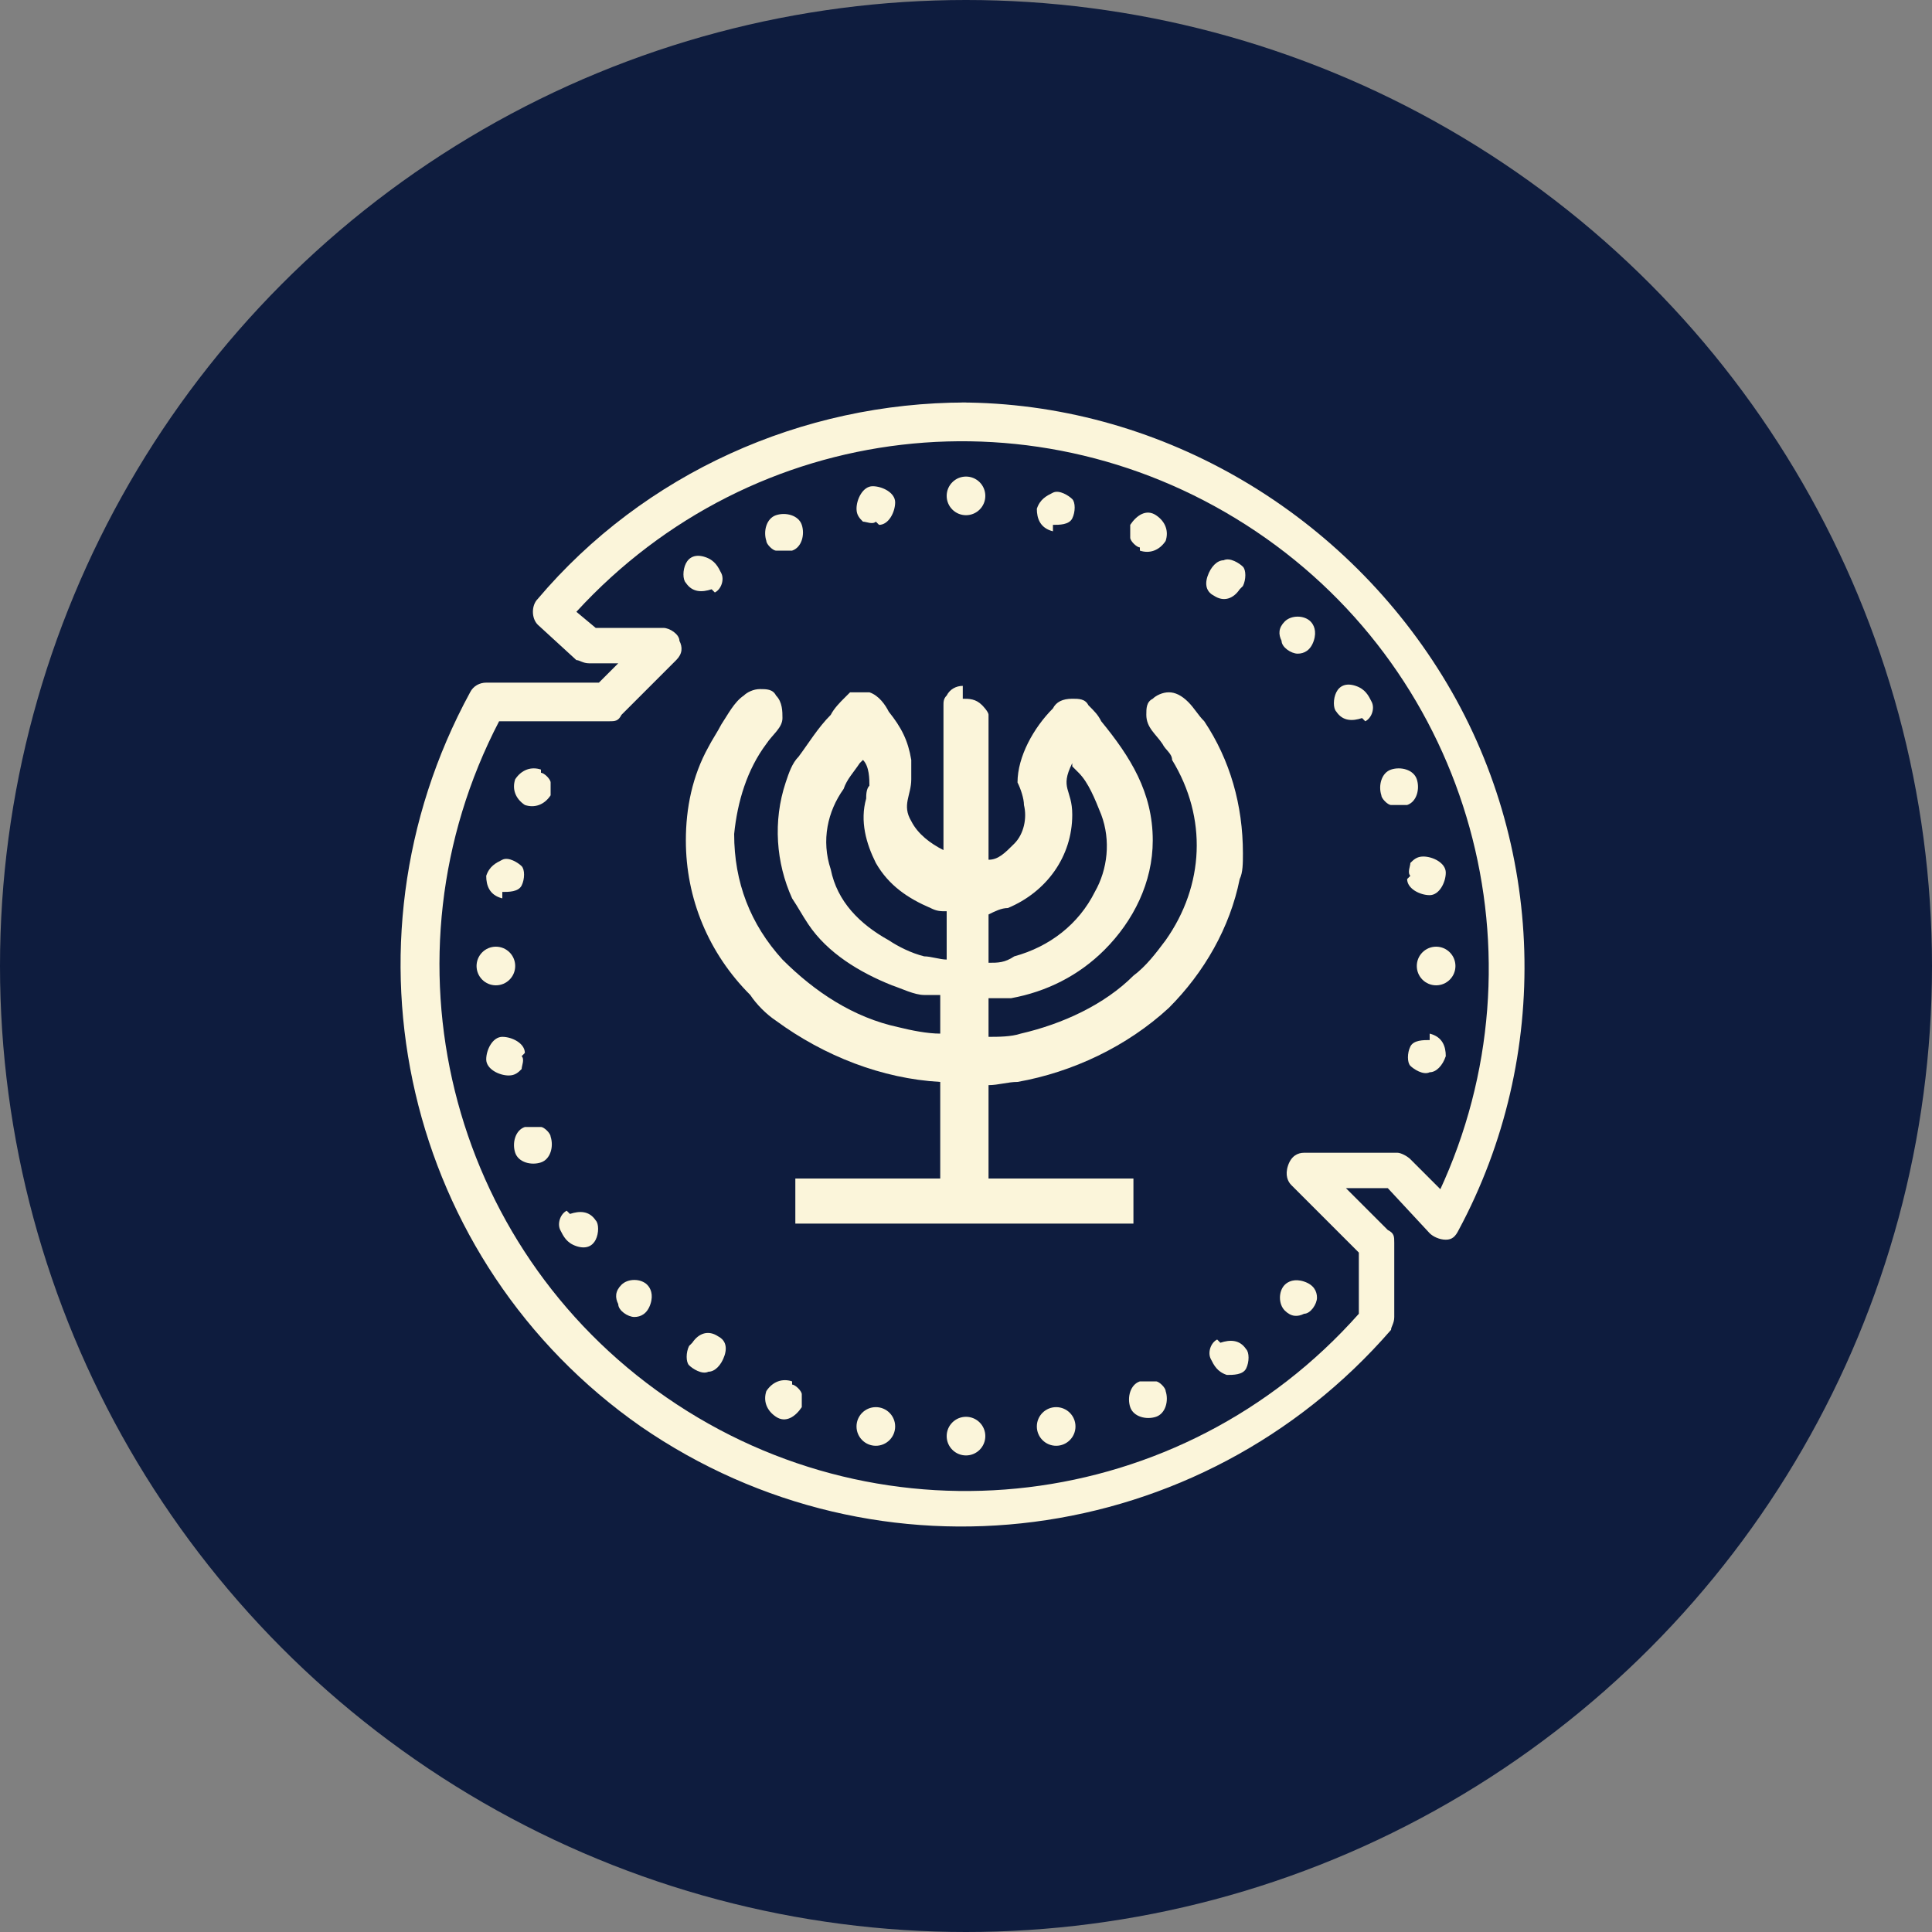
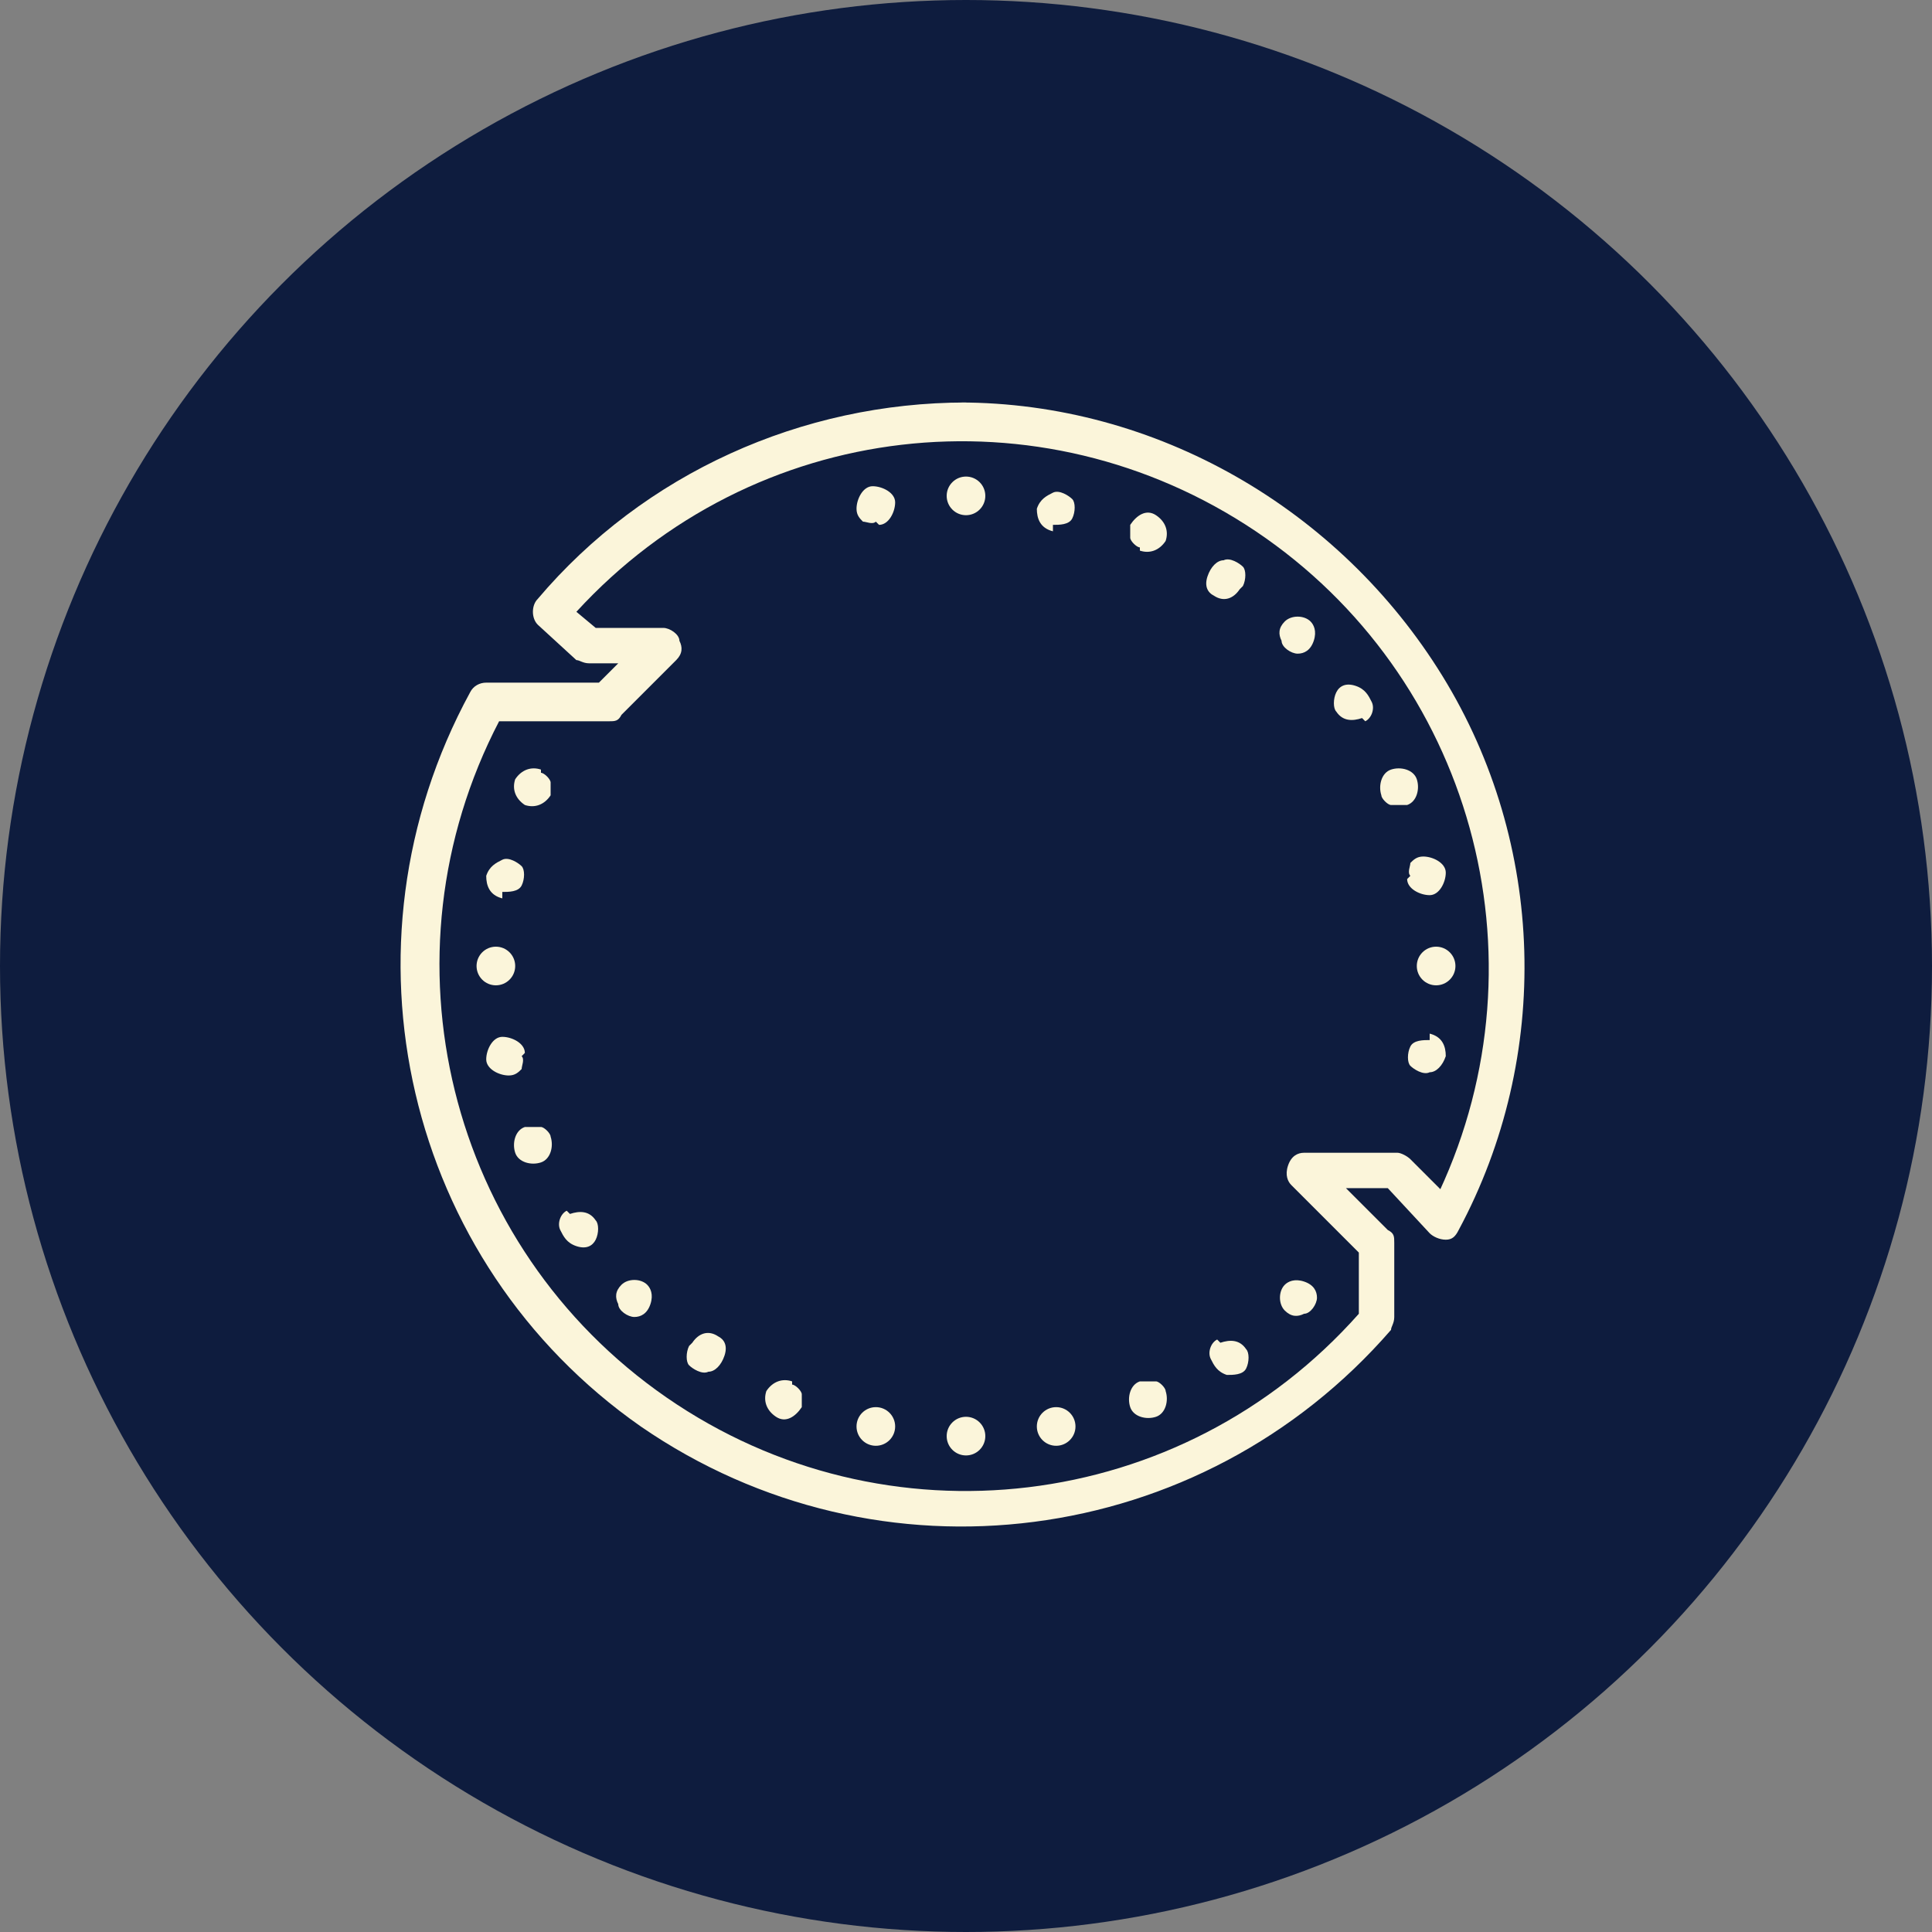
<svg xmlns="http://www.w3.org/2000/svg" viewBox="0 0 60 60" id="Layer_2">
  <rect x="0" y="0" width="60" height="60" fill="#808080" stroke="none" />
  <defs>
    <style>
      .cls-1 {
        fill: #0e1c3e;
      }

      .cls-2 {
        fill-rule: evenodd;
      }

      .cls-2, .cls-3 {
        fill: #fbf5da;
      }
    </style>
  </defs>
  <g data-name="Layer_1" id="Layer_1-2">
    <g>
      <circle r="30" cy="30" cx="30" class="cls-1" />
      <g>
        <g id="Page-1">
          <g id="_x30_01---Coin">
            <g>
              <circle r=".6" cy="15.4" cx="30" class="cls-3" id="Oval" />
              <circle r=".6" cy="44.6" cx="30" class="cls-3" data-name="Oval" id="Oval-2" />
              <circle r=".6" cy="30" cx="44.6" class="cls-3" data-name="Oval" id="Oval-3" />
              <circle r=".6" cy="30" cx="15.4" class="cls-3" data-name="Oval" id="Oval-4" />
              <path d="M39.9,19.3c-.2.2-.2.4-.1.6,0,.2.3.4.5.4s.4-.1.5-.4,0-.5-.1-.6c-.2-.2-.6-.2-.8,0h0Z" class="cls-2" id="Path" />
              <path d="M19.3,39.9c-.2.2-.2.4-.1.6,0,.2.3.4.5.4s.4-.1.5-.4,0-.5-.1-.6c-.2-.2-.6-.2-.8,0Z" class="cls-2" data-name="Path" id="Path-2" />
              <path d="M39.9,40.7c.2.2.4.2.6.1.2,0,.4-.3.4-.5s-.1-.4-.4-.5-.5,0-.6.1c-.2.2-.2.6,0,.8h0Z" class="cls-2" data-name="Path" id="Path-3" />
-               <path d="M24.6,17.1c.3-.1.4-.5.3-.8s-.5-.4-.8-.3-.4.5-.3.8c0,.1.2.3.3.3.1,0,.3,0,.4,0Z" class="cls-2" data-name="Path" id="Path-4" />
              <path d="M35.4,42.9c-.3.1-.4.5-.3.8s.5.4.8.3.4-.5.3-.8c0-.1-.2-.3-.3-.3-.1,0-.3,0-.4,0Z" class="cls-2" data-name="Path" id="Path-5" />
              <path d="M43.7,25c.3-.1.4-.5.3-.8s-.5-.4-.8-.3-.4.5-.3.8c0,.1.2.3.3.3.1,0,.3,0,.4,0Z" class="cls-2" data-name="Path" id="Path-6" />
              <path d="M16.3,35c-.3.1-.4.5-.3.8s.5.4.8.3.4-.5.3-.8c0-.1-.2-.3-.3-.3-.1,0-.3,0-.4,0Z" class="cls-2" data-name="Path" id="Path-7" />
              <path d="M35.4,17.1c.3.1.6,0,.8-.3.1-.3,0-.6-.3-.8s-.6,0-.8.3c0,.1,0,.3,0,.4s.2.3.3.3h0Z" class="cls-2" data-name="Path" id="Path-8" />
              <path d="M24.6,42.9c-.3-.1-.6,0-.8.3-.1.3,0,.6.3.8s.6,0,.8-.3c0-.1,0-.3,0-.4,0-.1-.2-.3-.3-.3h0Z" class="cls-2" data-name="Path" id="Path-9" />
              <path d="M16.8,23.9c-.3-.1-.6,0-.8.3-.1.3,0,.6.3.8.3.1.6,0,.8-.3,0-.1,0-.3,0-.4,0-.1-.2-.3-.3-.3Z" class="cls-2" data-name="Path" id="Path-10" />
              <path d="M27.3,16.3c.3,0,.5-.4.5-.7s-.4-.5-.7-.5c-.3,0-.5.4-.5.7,0,.2.1.3.2.4.1,0,.3.1.4,0Z" class="cls-2" data-name="Path" id="Path-11" />
              <circle r=".6" cy="44.3" cx="32.8" class="cls-3" data-name="Oval" id="Oval-5" />
              <path d="M43.7,27.3c0,.3.4.5.7.5s.5-.4.5-.7c0-.3-.4-.5-.7-.5-.2,0-.3.1-.4.2,0,.1-.1.3,0,.4Z" class="cls-2" data-name="Path" id="Path-12" />
              <path d="M16.3,32.7c0-.3-.4-.5-.7-.5s-.5.4-.5.7c0,.3.4.5.7.5.2,0,.3-.1.4-.2,0-.1.1-.3,0-.4Z" class="cls-2" data-name="Path" id="Path-13" />
              <path d="M38.6,18.2c.1-.2.1-.5,0-.6s-.4-.3-.6-.2c-.2,0-.4.2-.5.5s0,.5.2.6c.3.2.6.1.8-.2Z" class="cls-2" data-name="Path" id="Path-14" />
              <path d="M21.4,41.8c-.1.2-.1.5,0,.6s.4.3.6.2c.2,0,.4-.2.5-.5s0-.5-.2-.6c-.3-.2-.6-.1-.8.2h0Z" class="cls-2" data-name="Path" id="Path-15" />
-               <path d="M22.2,18.4c.2-.1.3-.4.2-.6s-.2-.4-.5-.5-.5,0-.6.2-.1.5,0,.6c.2.3.5.3.8.2h0Z" class="cls-2" data-name="Path" id="Path-16" />
              <path d="M37.8,41.6c-.2.1-.3.4-.2.6s.2.4.5.5c.2,0,.5,0,.6-.2s.1-.5,0-.6c-.2-.3-.5-.3-.8-.2h0Z" class="cls-2" data-name="Path" id="Path-17" />
              <path d="M42.4,22.4c.2-.1.3-.4.2-.6s-.2-.4-.5-.5-.5,0-.6.2-.1.5,0,.6c.2.3.5.3.8.2h0Z" class="cls-2" data-name="Path" id="Path-18" />
              <path d="M17.6,37.6c-.2.1-.3.4-.2.6s.2.4.5.5.5,0,.6-.2c.1-.2.1-.5,0-.6-.2-.3-.5-.3-.8-.2Z" class="cls-2" data-name="Path" id="Path-19" />
              <path d="M32.7,16.3c.2,0,.5,0,.6-.2s.1-.5,0-.6-.4-.3-.6-.2-.4.2-.5.5c0,.3.1.6.5.7Z" class="cls-2" data-name="Path" id="Path-20" />
              <circle r=".6" cy="44.3" cx="27.2" class="cls-3" data-name="Oval" id="Oval-6" />
              <path d="M44.4,32.3c-.2,0-.5,0-.6.2-.1.2-.1.5,0,.6s.4.3.6.2c.2,0,.4-.2.5-.5,0-.3-.1-.6-.5-.7h0Z" class="cls-2" data-name="Path" id="Path-21" />
              <path d="M15.6,27.7c.2,0,.5,0,.6-.2s.1-.5,0-.6-.4-.3-.6-.2-.4.2-.5.5c0,.3.1.6.5.7Z" class="cls-2" data-name="Path" id="Path-22" />
            </g>
            <path d="M30,12.5c-5.1,0-10,2.2-13.3,6.1-.2.2-.2.6,0,.8l1.2,1.1c.1,0,.2.1.4.1h.9l-.6.6h-3.5c-.2,0-.4.1-.5.3-4.3,7.9-2,17.7,5.3,22.8,7.4,5.1,17.4,3.8,23.3-3,0-.1.1-.2.1-.4v-2.3c0-.2,0-.3-.2-.4l-.3-.3s0,0,0,0l-1-1h1.3l1.3,1.4c.1.1.3.2.5.2s.3-.1.4-.3c2.9-5.4,2.7-12-.5-17.2s-8.9-8.5-15-8.5h0ZM44.8,37l-1-1c-.1-.1-.3-.2-.4-.2h-2.9c-.2,0-.4.1-.5.4s0,.5.1.6l2.1,2.1s0,0,0,0h0v1.9c-5.5,6.2-14.7,7.3-21.5,2.6-6.8-4.7-9-13.7-5.2-21h3.4c.2,0,.3,0,.4-.2l1.7-1.7c.2-.2.2-.4.1-.6,0-.2-.3-.4-.5-.4h-2.1l-.6-.5c5.5-6,14.4-7,21.1-2.5,6.7,4.5,9.1,13.2,5.7,20.5h0Z" class="cls-3" id="Shape" />
          </g>
        </g>
-         <path d="M29.9,21.7s0,0,0,0c.2,0,.4,0,.6.2,0,0,.2.2.2.3,0,.2,0,.4,0,.6v.8c0,1,0,2.1,0,3.1.3,0,.5-.2.8-.5.3-.3.4-.8.3-1.2,0-.2-.1-.5-.2-.7,0-.8.5-1.7,1.1-2.3.1-.2.3-.3.6-.3.2,0,.4,0,.5.2.2.2.3.3.4.5.9,1.1,1.6,2.2,1.6,3.7,0,1.3-.6,2.5-1.5,3.4-.8.8-1.8,1.3-2.9,1.5-.2,0-.5,0-.7,0,0,.4,0,.8,0,1.2.3,0,.7,0,1-.1,1.3-.3,2.6-.9,3.5-1.8.4-.3.7-.7,1-1.1,1.2-1.7,1.3-3.8.2-5.6,0-.2-.2-.3-.3-.5-.2-.3-.5-.5-.5-.9,0-.2,0-.4.2-.5.1-.1.3-.2.5-.2.2,0,.4.1.6.3.2.2.3.4.5.6.8,1.2,1.2,2.6,1.2,4.1,0,.3,0,.6-.1.8-.3,1.5-1.1,2.9-2.2,4-1.3,1.2-3,2-4.7,2.3-.3,0-.6.1-.9.1,0,1,0,2,0,2.9.4,0,.9,0,1.3,0h3.2c0,.5,0,1,0,1.4-.6,0-1.1,0-1.7,0h-3.4s-3.3,0-3.3,0c-.7,0-1.4,0-2.1,0,0-.5,0-1,0-1.4.4,0,.8,0,1.3,0h2.2c.3,0,.7,0,1,0,0-.4,0-.8,0-1.2,0-.6,0-1.2,0-1.8-1.8-.1-3.6-.8-5.1-1.9-.3-.2-.6-.5-.8-.8-1.3-1.3-2-3-2-4.8,0-1,.2-2,.7-2.9.1-.2.3-.5.4-.7.2-.3.4-.7.7-.9.1-.1.3-.2.5-.2.2,0,.4,0,.5.2.2.2.2.5.2.7,0,.3-.3.5-.5.8-.6.8-.9,1.8-1,2.8,0,1.5.5,2.8,1.5,3.9,1,1,2.2,1.8,3.6,2.1.4.1.9.2,1.3.2,0-.4,0-.8,0-1.2-.2,0-.4,0-.5,0-.3,0-.7-.2-1-.3-1-.4-2-1-2.6-1.9-.2-.3-.3-.5-.5-.8-.5-1.1-.6-2.4-.2-3.6.1-.3.2-.6.4-.8.3-.4.6-.9,1-1.3.1-.2.3-.4.4-.5,0,0,.1-.1.2-.2.2,0,.4,0,.6,0,.3.1.5.4.6.6.4.5.6.9.7,1.5,0,.2,0,.4,0,.6,0,.5-.3.8,0,1.3.2.4.6.7,1,.9,0-.3,0-.7,0-1v-1.7s0-1.2,0-1.2c0-.2,0-.4,0-.6,0-.1,0-.2.1-.3.1-.2.3-.3.5-.3ZM26.7,23.7h0c-.2.3-.4.5-.5.8-.5.7-.7,1.6-.4,2.5.2,1,.9,1.7,1.8,2.2.3.2.7.4,1.1.5.2,0,.5.1.7.1,0-.5,0-1,0-1.5-.2,0-.3,0-.5-.1-.7-.3-1.3-.7-1.7-1.4-.3-.6-.5-1.3-.3-2,0-.1,0-.3.1-.4,0-.2,0-.6-.2-.8,0,0,0,0,0,0ZM33.3,23.7c-.4.8,0,.8,0,1.6,0,1.3-.8,2.4-2,2.9-.2,0-.4.1-.6.2v1.5c.3,0,.5,0,.8-.2,1.1-.3,2-1,2.5-2,.4-.7.5-1.6.2-2.4-.2-.5-.4-1-.7-1.3,0,0-.2-.2-.2-.2Z" class="cls-3" />
      </g>
    </g>
  </g>
</svg>